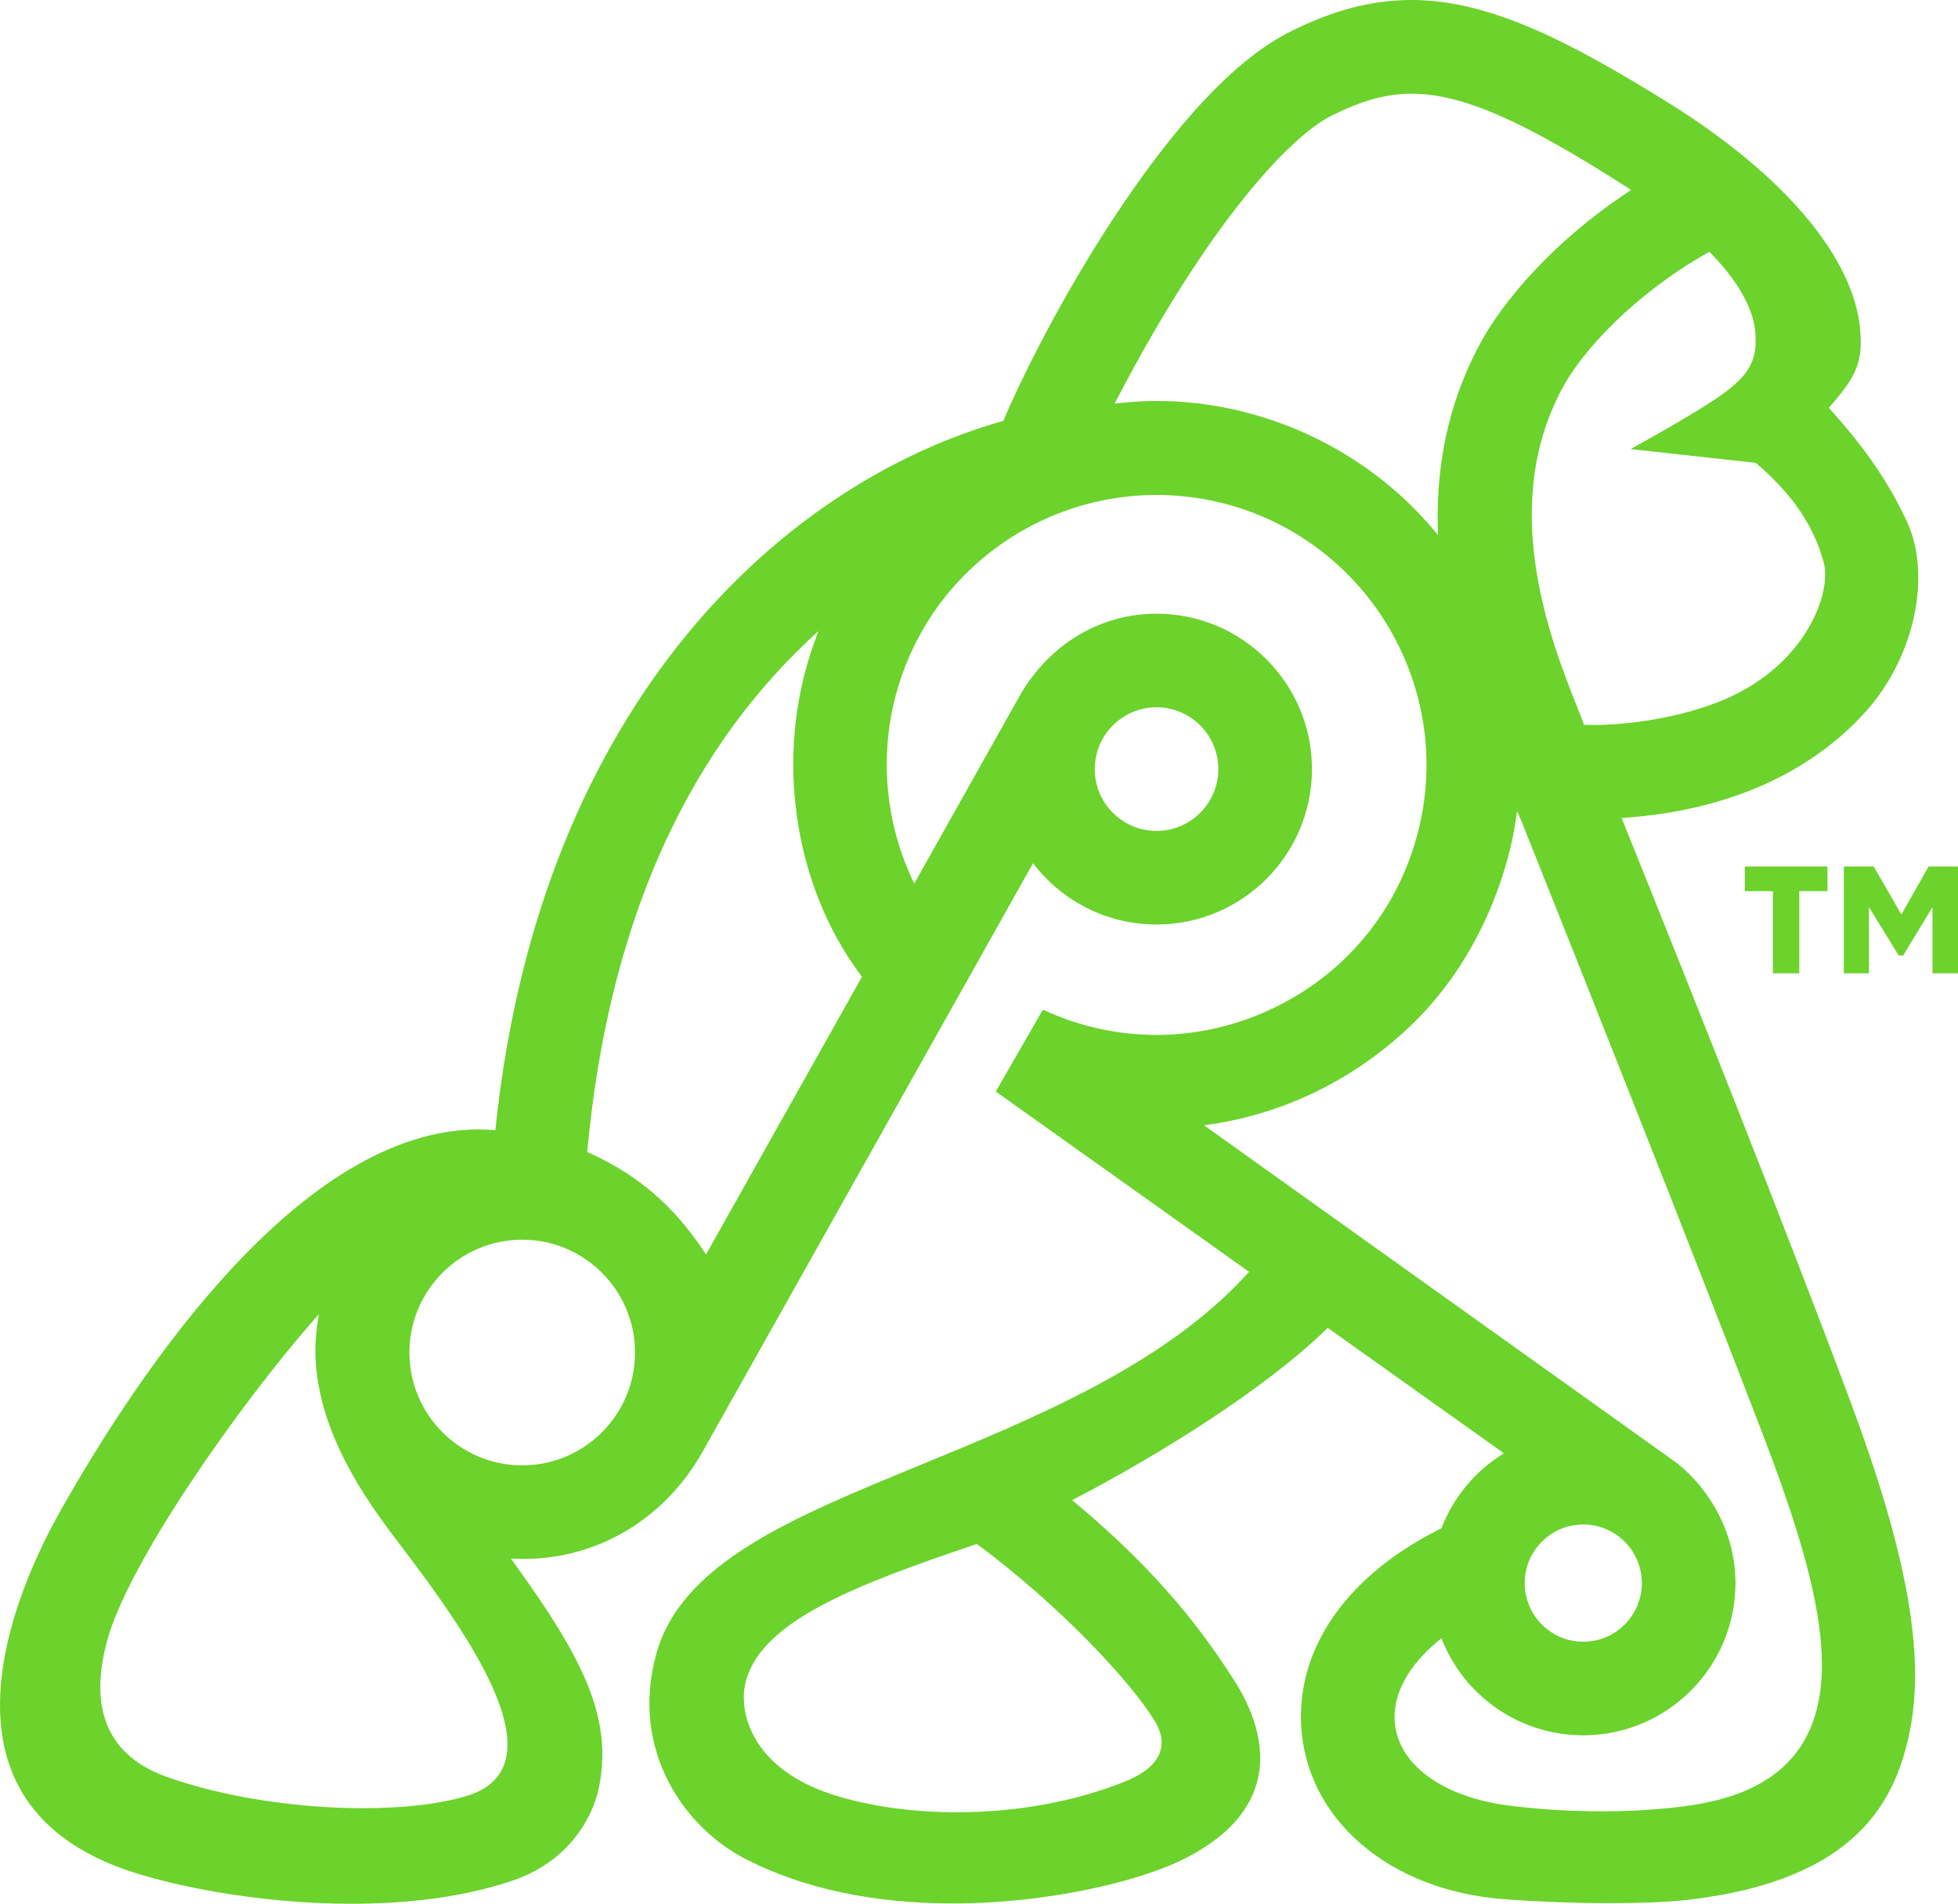
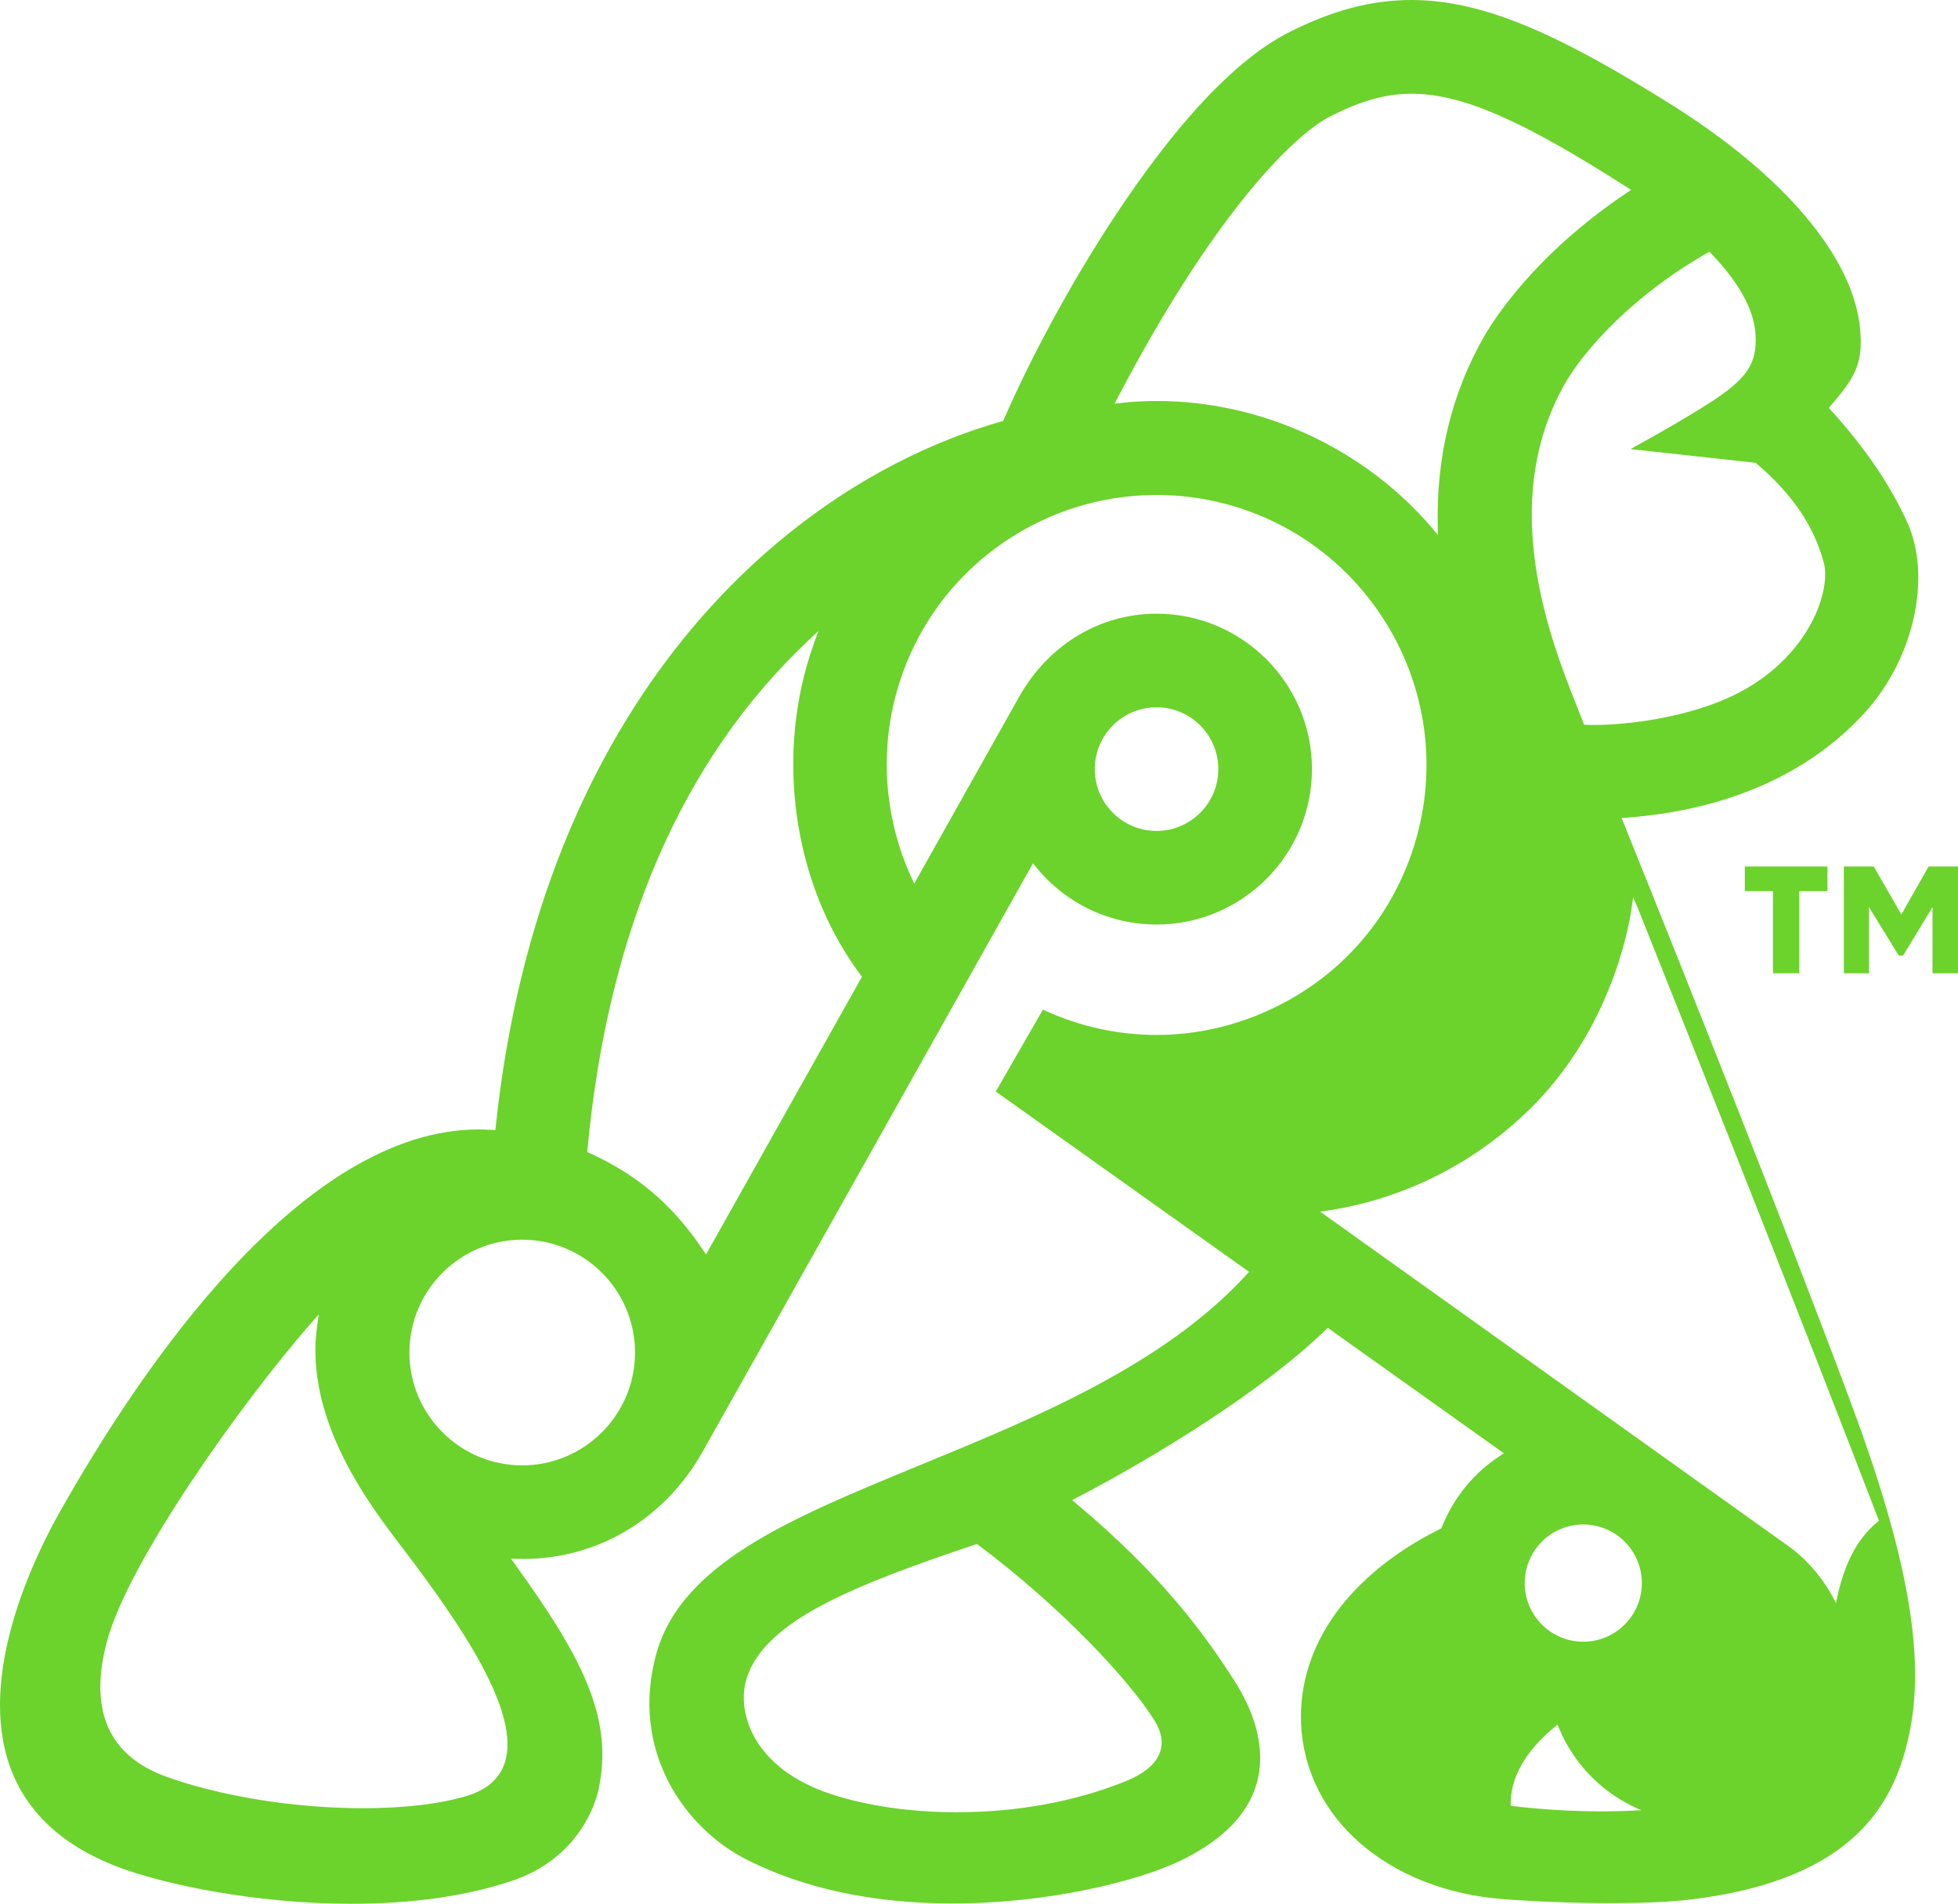
<svg xmlns="http://www.w3.org/2000/svg" version="1.1" id="Layer_1" x="0px" y="0px" width="462.828px" height="450px" viewBox="0 0 462.828 450" enable-background="new 0 0 462.828 450" xml:space="preserve">
-   <path fill="#6BD32B" d="M455.887,204.811l-6.446,11.345l-6.535-11.345h-7.062v25.25h5.932v-15.644l7.05,11.446h1.024l6.948-11.446  v15.644h6.029v-25.25H455.887z M383.72,194.363l-0.408-1.014l1.086-0.076c23.818-1.742,43.371-10.389,56.56-25.003  c11.519-12.759,15.731-32.076,9.817-44.932c-4.15-9.023-9.87-17.406-18.006-26.404l-0.482-0.522l0.462-0.539  c5.903-6.799,7.634-10.165,6.957-17.937c-1.483-17.094-18.034-36.662-45.386-53.679C370.225,9.283,351.665,0,333.651,0  c-9.428,0-18.601,2.406-28.879,7.593c-12.646,6.385-26.769,21.408-41.979,44.628c-9.643,14.76-18.945,31.861-25.517,46.941  l-0.162,0.345l-0.361,0.101c-50.806,14.42-108.906,65.798-119.581,166.759l-0.081,0.766l-0.762-0.048  c-1.054-0.073-2.131-0.114-3.176-0.114c-41.861,0-80.047,56.714-99.077,90.521C7.97,368.336-5.396,395.912,2.351,417.555  c3.804,10.648,12.248,18.58,25.107,23.581C38.426,445.402,60.478,450,83.033,450c14.4,0,27.129-1.804,37.806-5.356  c16.315-5.416,20.027-18.872,20.61-21.514c3.699-16.883-3.739-31.233-19.727-53.399l-0.932-1.305l1.608,0.04  c0.45,0.017,0.899,0.021,1.361,0.021c17.556,0,33.377-9.46,42.303-25.318c11.081-19.65,76.87-136.906,77.539-138.086l0.576-1.025  l0.736,0.908c7.03,8.621,17.41,13.568,28.467,13.568c20.262,0,36.739-16.485,36.739-36.739c0-20.258-16.478-36.735-36.739-36.735  c-13.436,0-25.59,7.369-32.515,19.706l-24.759,44.098l-0.656-1.422c-5.963-12.978-7.422-27.721-4.1-41.541  c3.975-16.566,14.164-30.602,28.694-39.507c14.387-8.82,31.809-11.588,48.229-7.642c34.207,8.201,55.356,42.716,47.16,76.924  c-3.999,16.651-14.185,30.683-28.697,39.507c-10.174,6.183-21.704,9.448-33.337,9.448c-9.262,0-18.312-2.01-26.877-5.976  l-11.143,19.35l59.87,42.618l-0.604,0.669c-19.505,21.319-49.948,33.839-76.822,44.879l-0.717,0.304  c-30.095,12.37-56.074,23.059-61.977,44.482c-6.271,22.726,6.621,41.1,21.255,48.538c13.589,6.92,30.034,10.433,48.882,10.433  c22.3,0,43.327-5.165,53.444-9.959c10.031-4.768,16.21-10.951,18.333-18.386c2.634-9.188-1.426-18.317-5.291-24.361  c-7.212-11.239-17.275-25.011-37.412-41.874l-0.912-0.757l1.054-0.551c18.783-9.794,44.109-25.367,58.886-39.71l0.481-0.466  l41.638,29.648l-0.976,0.637c-6.207,4.088-10.931,9.902-13.678,16.806l-0.114,0.288l-0.275,0.134  c-21.636,10.821-33.615,27.566-32.899,45.94c0.892,22.421,20.591,39.531,47.931,41.598c7.913,0.592,16.871,0.933,25.253,0.933  c7.581,0,13.946-0.276,18.383-0.795c40.297-4.695,49.149-23.9,52.371-40.114c3.584-18.03-0.762-41.963-14.063-77.611  C422.122,290.336,399.769,234.218,383.72,194.363z M273.38,167.184c8.066,0,14.605,6.556,14.605,14.614  c0,8.055-6.539,14.61-14.605,14.61c-8.062,0-14.602-6.556-14.602-14.61C258.779,173.74,265.318,167.184,273.38,167.184z   M119.323,416.643c-1.232,3.769-4.213,6.414-8.905,7.84c-6.312,1.909-14.82,2.93-24.597,2.93c-16.097,0-33.438-2.771-46.37-7.398  c-13.795-4.935-18.548-15.748-14.144-32.132c5.064-18.731,31.29-55.705,48.271-75.198l1.783-2.025l-0.389,2.662  c-3.136,21.983,12.256,42.177,19.654,51.889l0.697,0.915C109.32,384.527,123.115,404.915,119.323,416.643z M123.443,346.374  c-14.707,0-26.667-11.965-26.667-26.676c0-14.699,11.96-26.668,26.667-26.668c14.704,0,26.664,11.969,26.664,26.668  C150.107,334.409,138.147,346.374,123.443,346.374z M166.893,296.515l-0.717-1.069c-7.183-10.66-15.465-17.726-26.858-22.916  l-0.515-0.235l0.053-0.562c4.837-51.724,22.381-92.194,52.172-120.301l2.411-2.272l-1.11,3.124  c-9.282,26.031-4.927,56.73,11.109,78.184l0.308,0.422L166.893,296.515z M272.943,406.762c1.596,2.576,2.037,5.032,1.289,7.289  c-0.921,2.848-3.753,5.234-8.404,7.09c-11.794,4.725-25.516,7.225-39.668,7.225c-10.72,0-20.854-1.443-29.329-4.162  c-19.002-6.098-22.641-19.572-20.444-27.141c4.096-14.084,25.967-22.475,54.137-31.979l0.401-0.134l0.328,0.247  C250.724,379.75,266.966,397.119,272.943,406.762z M403.513,59.806l0.542-0.309l0.43,0.441c7.889,8.152,10.003,14.428,10.4,18.253  c0.669,6.645-1.219,10.287-7.759,15.002c-5.327,3.842-16.834,10.279-21.704,12.953l29.563,3.25l0.199,0.158  c8.484,7.24,13.524,14.671,15.903,23.361c1.948,7.195-4.183,24.163-23.346,32.372c-10.453,4.489-23.244,6.077-31.011,6.077  c-0.637,0-1.22-0.009-1.763-0.028l-0.522-0.021l-0.183-0.494c-0.421-1.098-0.911-2.321-1.434-3.646  c-6.183-15.57-19.043-47.95-2.987-76.368C374.374,82.794,385.917,69.87,403.513,59.806z M273.514,94.783  c-2.868,0-5.758,0.154-8.564,0.466l-1.479,0.166l0.688-1.329c21.632-41.443,40.775-61.854,50.584-66.745  c7.305-3.639,12.966-5.186,18.949-5.186c11.807,0,26.048,6.19,50.839,22.076l1.025,0.661l-1.014,0.676  c-21.736,14.586-31.483,29.979-33.952,34.346c-7.47,13.208-11.081,28.122-10.74,44.3l0.053,2.244l-1.446-1.709  C322.449,105.985,298.172,94.783,273.514,94.783z M426.243,411.847c-5.073,8.443-14.38,13.402-28.479,15.156  c-6.069,0.758-12.544,1.147-19.236,1.147c-7.144,0-14.359-0.442-21.429-1.301c-16.263-1.979-27.036-9.992-27.445-20.404  c-0.248-6.287,3.383-12.863,10.238-18.507l0.818-0.677l0.421,0.984c5.656,13.329,18.674,21.939,33.122,21.939  c19.828,0,35.97-16.142,35.97-35.982c0-13.638-7.921-24.144-14.703-28.989c-8.395-5.996-109.296-78.069-109.296-78.069l-1.587-1.139  l1.937-0.296c17.376-2.694,33.438-10.587,46.423-22.822c19.941-18.759,24.471-43.494,25.168-48.255l0.441-2.925l1.114,2.581  c13.808,34.571,39.56,99.345,56.981,144.767C429.143,371.542,435.537,396.35,426.243,411.847z M360.408,374.204  c0-7.646,6.199-13.86,13.845-13.86c7.637,0,13.844,6.215,13.844,13.86c0,7.642-6.207,13.856-13.844,13.856  C366.607,388.06,360.408,381.845,360.408,374.204z M425.31,230.061v-19.424h6.661v-5.826h-19.532v5.826h6.647v19.424H425.31z" />
+   <path fill="#6BD32B" d="M455.887,204.811l-6.446,11.345l-6.535-11.345h-7.062v25.25h5.932v-15.644l7.05,11.446h1.024l6.948-11.446  v15.644h6.029v-25.25H455.887z M383.72,194.363l-0.408-1.014l1.086-0.076c23.818-1.742,43.371-10.389,56.56-25.003  c11.519-12.759,15.731-32.076,9.817-44.932c-4.15-9.023-9.87-17.406-18.006-26.404l-0.482-0.522l0.462-0.539  c5.903-6.799,7.634-10.165,6.957-17.937c-1.483-17.094-18.034-36.662-45.386-53.679C370.225,9.283,351.665,0,333.651,0  c-9.428,0-18.601,2.406-28.879,7.593c-12.646,6.385-26.769,21.408-41.979,44.628c-9.643,14.76-18.945,31.861-25.517,46.941  l-0.162,0.345l-0.361,0.101c-50.806,14.42-108.906,65.798-119.581,166.759l-0.081,0.766l-0.762-0.048  c-1.054-0.073-2.131-0.114-3.176-0.114c-41.861,0-80.047,56.714-99.077,90.521C7.97,368.336-5.396,395.912,2.351,417.555  c3.804,10.648,12.248,18.58,25.107,23.581C38.426,445.402,60.478,450,83.033,450c14.4,0,27.129-1.804,37.806-5.356  c16.315-5.416,20.027-18.872,20.61-21.514c3.699-16.883-3.739-31.233-19.727-53.399l-0.932-1.305l1.608,0.04  c0.45,0.017,0.899,0.021,1.361,0.021c17.556,0,33.377-9.46,42.303-25.318c11.081-19.65,76.87-136.906,77.539-138.086l0.576-1.025  l0.736,0.908c7.03,8.621,17.41,13.568,28.467,13.568c20.262,0,36.739-16.485,36.739-36.739c0-20.258-16.478-36.735-36.739-36.735  c-13.436,0-25.59,7.369-32.515,19.706l-24.759,44.098l-0.656-1.422c-5.963-12.978-7.422-27.721-4.1-41.541  c3.975-16.566,14.164-30.602,28.694-39.507c14.387-8.82,31.809-11.588,48.229-7.642c34.207,8.201,55.356,42.716,47.16,76.924  c-3.999,16.651-14.185,30.683-28.697,39.507c-10.174,6.183-21.704,9.448-33.337,9.448c-9.262,0-18.312-2.01-26.877-5.976  l-11.143,19.35l59.87,42.618l-0.604,0.669c-19.505,21.319-49.948,33.839-76.822,44.879l-0.717,0.304  c-30.095,12.37-56.074,23.059-61.977,44.482c-6.271,22.726,6.621,41.1,21.255,48.538c13.589,6.92,30.034,10.433,48.882,10.433  c22.3,0,43.327-5.165,53.444-9.959c10.031-4.768,16.21-10.951,18.333-18.386c2.634-9.188-1.426-18.317-5.291-24.361  c-7.212-11.239-17.275-25.011-37.412-41.874l-0.912-0.757l1.054-0.551c18.783-9.794,44.109-25.367,58.886-39.71l0.481-0.466  l41.638,29.648l-0.976,0.637c-6.207,4.088-10.931,9.902-13.678,16.806l-0.114,0.288l-0.275,0.134  c-21.636,10.821-33.615,27.566-32.899,45.94c0.892,22.421,20.591,39.531,47.931,41.598c7.913,0.592,16.871,0.933,25.253,0.933  c7.581,0,13.946-0.276,18.383-0.795c40.297-4.695,49.149-23.9,52.371-40.114c3.584-18.03-0.762-41.963-14.063-77.611  C422.122,290.336,399.769,234.218,383.72,194.363z M273.38,167.184c8.066,0,14.605,6.556,14.605,14.614  c0,8.055-6.539,14.61-14.605,14.61c-8.062,0-14.602-6.556-14.602-14.61C258.779,173.74,265.318,167.184,273.38,167.184z   M119.323,416.643c-1.232,3.769-4.213,6.414-8.905,7.84c-6.312,1.909-14.82,2.93-24.597,2.93c-16.097,0-33.438-2.771-46.37-7.398  c-13.795-4.935-18.548-15.748-14.144-32.132c5.064-18.731,31.29-55.705,48.271-75.198l1.783-2.025l-0.389,2.662  c-3.136,21.983,12.256,42.177,19.654,51.889l0.697,0.915C109.32,384.527,123.115,404.915,119.323,416.643z M123.443,346.374  c-14.707,0-26.667-11.965-26.667-26.676c0-14.699,11.96-26.668,26.667-26.668c14.704,0,26.664,11.969,26.664,26.668  C150.107,334.409,138.147,346.374,123.443,346.374z M166.893,296.515l-0.717-1.069c-7.183-10.66-15.465-17.726-26.858-22.916  l-0.515-0.235l0.053-0.562c4.837-51.724,22.381-92.194,52.172-120.301l2.411-2.272l-1.11,3.124  c-9.282,26.031-4.927,56.73,11.109,78.184l0.308,0.422L166.893,296.515z M272.943,406.762c1.596,2.576,2.037,5.032,1.289,7.289  c-0.921,2.848-3.753,5.234-8.404,7.09c-11.794,4.725-25.516,7.225-39.668,7.225c-10.72,0-20.854-1.443-29.329-4.162  c-19.002-6.098-22.641-19.572-20.444-27.141c4.096-14.084,25.967-22.475,54.137-31.979l0.401-0.134l0.328,0.247  C250.724,379.75,266.966,397.119,272.943,406.762z M403.513,59.806l0.542-0.309l0.43,0.441c7.889,8.152,10.003,14.428,10.4,18.253  c0.669,6.645-1.219,10.287-7.759,15.002c-5.327,3.842-16.834,10.279-21.704,12.953l29.563,3.25l0.199,0.158  c8.484,7.24,13.524,14.671,15.903,23.361c1.948,7.195-4.183,24.163-23.346,32.372c-10.453,4.489-23.244,6.077-31.011,6.077  c-0.637,0-1.22-0.009-1.763-0.028l-0.522-0.021l-0.183-0.494c-0.421-1.098-0.911-2.321-1.434-3.646  c-6.183-15.57-19.043-47.95-2.987-76.368C374.374,82.794,385.917,69.87,403.513,59.806z M273.514,94.783  c-2.868,0-5.758,0.154-8.564,0.466l-1.479,0.166l0.688-1.329c21.632-41.443,40.775-61.854,50.584-66.745  c7.305-3.639,12.966-5.186,18.949-5.186c11.807,0,26.048,6.19,50.839,22.076l1.025,0.661l-1.014,0.676  c-21.736,14.586-31.483,29.979-33.952,34.346c-7.47,13.208-11.081,28.122-10.74,44.3l0.053,2.244l-1.446-1.709  C322.449,105.985,298.172,94.783,273.514,94.783z M426.243,411.847c-5.073,8.443-14.38,13.402-28.479,15.156  c-6.069,0.758-12.544,1.147-19.236,1.147c-7.144,0-14.359-0.442-21.429-1.301c-0.248-6.287,3.383-12.863,10.238-18.507l0.818-0.677l0.421,0.984c5.656,13.329,18.674,21.939,33.122,21.939  c19.828,0,35.97-16.142,35.97-35.982c0-13.638-7.921-24.144-14.703-28.989c-8.395-5.996-109.296-78.069-109.296-78.069l-1.587-1.139  l1.937-0.296c17.376-2.694,33.438-10.587,46.423-22.822c19.941-18.759,24.471-43.494,25.168-48.255l0.441-2.925l1.114,2.581  c13.808,34.571,39.56,99.345,56.981,144.767C429.143,371.542,435.537,396.35,426.243,411.847z M360.408,374.204  c0-7.646,6.199-13.86,13.845-13.86c7.637,0,13.844,6.215,13.844,13.86c0,7.642-6.207,13.856-13.844,13.856  C366.607,388.06,360.408,381.845,360.408,374.204z M425.31,230.061v-19.424h6.661v-5.826h-19.532v5.826h6.647v19.424H425.31z" />
</svg>